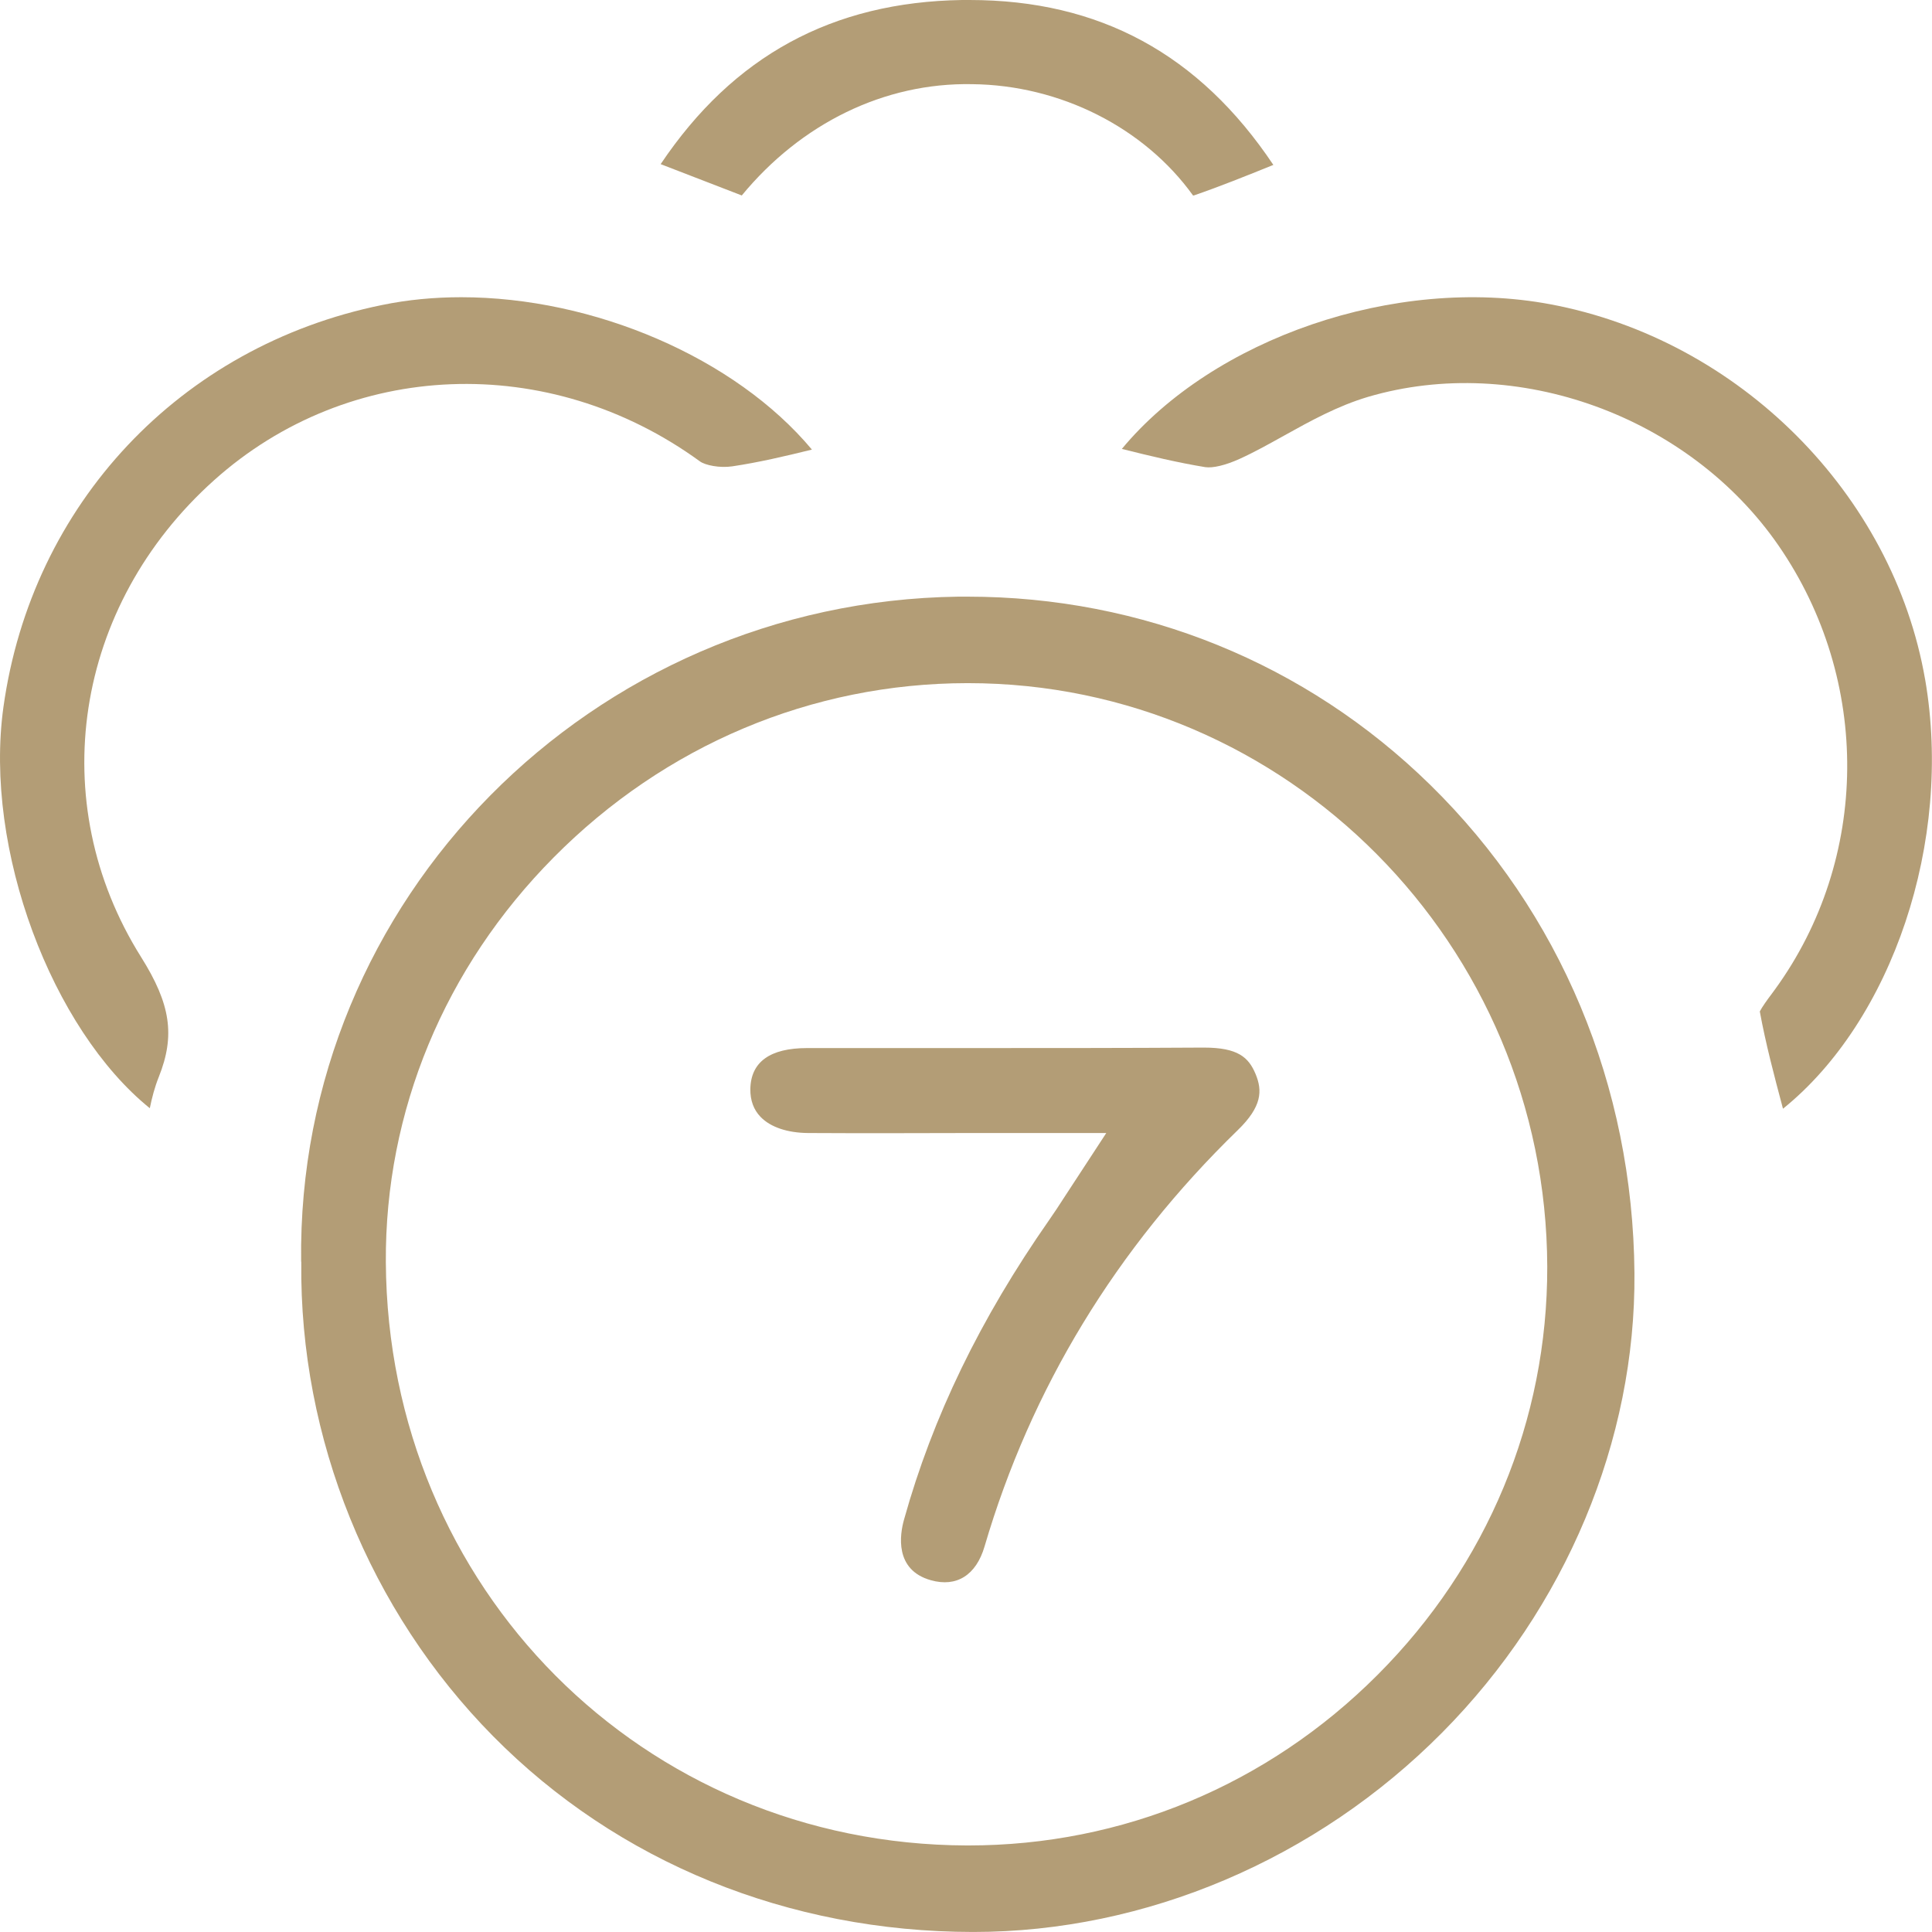
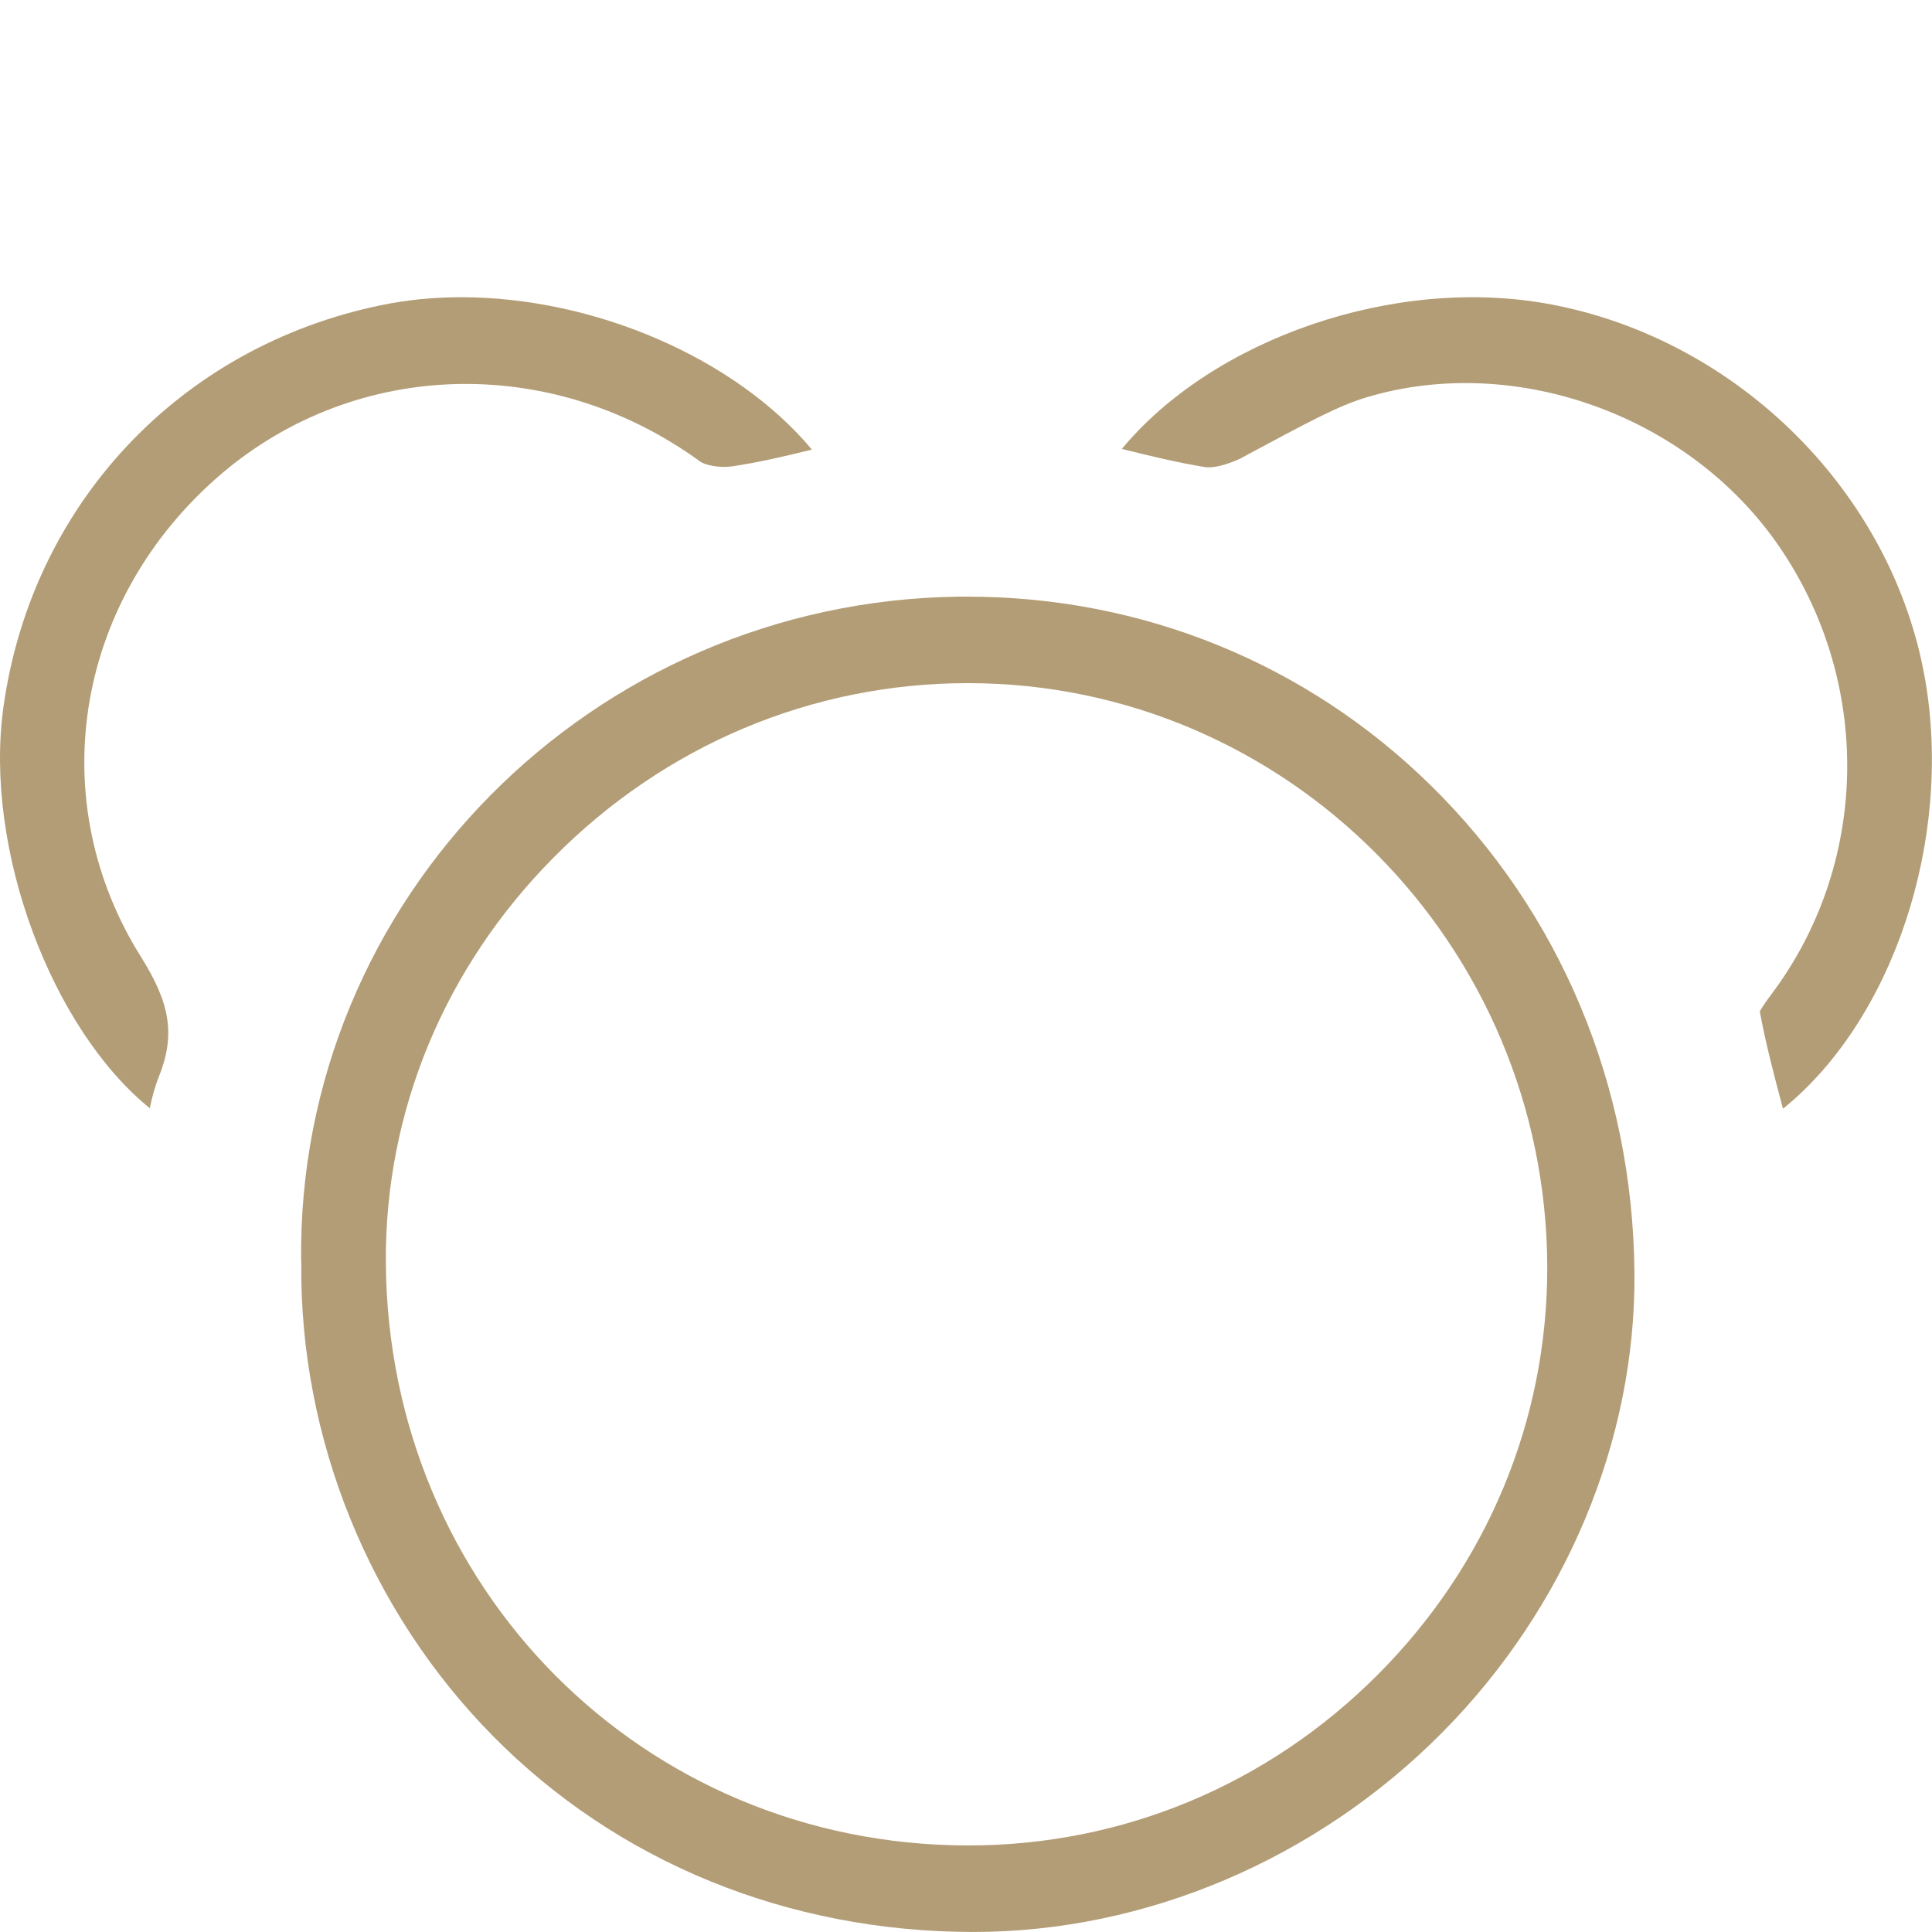
<svg xmlns="http://www.w3.org/2000/svg" width="69" height="69" viewBox="0 0 69 69" fill="none">
  <g clip-path="url(#clip0_590_2979)">
    <path d="M10.76 45.056V45.084C10.694 51.364 13.191 57.532 17.611 62.007C22.06 66.511 28.149 68.993 34.75 68.999H34.761C40.917 68.999 47.018 66.405 51.505 61.879C55.921 57.426 58.423 51.441 58.373 45.468C58.318 38.777 55.726 32.581 51.077 28.028C46.645 23.686 40.789 21.309 34.556 21.309C34.444 21.309 34.339 21.309 34.227 21.309C21.12 21.487 10.588 32.142 10.755 45.062L10.76 45.056ZM34.544 24.398H34.572C45.95 24.398 55.226 33.739 55.259 45.24C55.27 50.718 53.118 55.895 49.197 59.819C45.272 63.75 40.083 65.909 34.589 65.909H34.522C22.961 65.871 13.852 56.724 13.78 45.079C13.747 39.69 15.877 34.552 19.775 30.622C23.745 26.614 28.989 24.404 34.544 24.398Z" fill="#B39D76" />
    <path d="M28.995 16.054C26.248 12.77 21.204 10.615 16.471 10.615C15.509 10.615 14.559 10.704 13.641 10.894C6.434 12.363 1.134 18.002 0.122 25.256C-0.584 30.344 1.863 36.762 5.35 39.579C5.427 39.206 5.522 38.833 5.672 38.46C6.262 36.979 6.095 35.861 5.038 34.179C1.563 28.646 2.636 21.643 7.646 17.151C12.468 12.831 19.602 12.553 24.996 16.477C25.185 16.616 25.703 16.722 26.153 16.655C27.087 16.516 28.016 16.299 28.989 16.059L28.995 16.054Z" fill="#B39D76" />
-     <path d="M68.755 24.272C67.61 17.642 62.11 12.131 55.37 10.867C49.815 9.826 43.325 12.103 40.066 16.033C41.09 16.289 42.063 16.523 43.047 16.684C43.314 16.723 43.77 16.617 44.271 16.389C44.799 16.15 45.316 15.86 45.867 15.554C46.806 15.031 47.774 14.497 48.858 14.174C54.158 12.615 60.325 14.853 63.523 19.49C66.837 24.3 66.781 30.668 63.395 35.333L63.256 35.522C63.133 35.684 62.928 35.968 62.85 36.123C63.061 37.276 63.361 38.406 63.678 39.597C67.565 36.463 69.756 30.072 68.755 24.266V24.272Z" fill="#B39D76" />
-     <path d="M34.628 0C34.539 0 34.45 0 34.361 0C29.729 0.072 26.192 1.993 23.595 5.862L26.492 6.981C28.611 4.409 31.581 2.945 34.722 3.006C37.87 3.039 40.867 4.559 42.608 6.981C42.619 6.981 42.624 6.981 42.636 6.981C43.575 6.658 44.498 6.285 45.477 5.89C42.83 1.932 39.266 0 34.628 0Z" fill="#B39D76" />
-     <path d="M33.243 56.436C34.161 56.697 34.861 56.258 35.162 55.233C36.819 49.589 39.861 44.584 44.204 40.364C45.077 39.518 45.088 38.95 44.843 38.36C44.593 37.759 44.209 37.414 42.997 37.414H42.953C40.161 37.431 37.375 37.431 34.583 37.431C32.665 37.431 30.746 37.431 28.828 37.431C27.499 37.431 26.815 37.926 26.798 38.895C26.793 39.296 26.915 39.635 27.165 39.891C27.521 40.259 28.127 40.459 28.861 40.465C30.774 40.476 32.687 40.47 34.695 40.465H37.453H39.51L38.026 42.736C37.814 43.064 37.648 43.32 37.475 43.565C35.006 47.1 33.31 50.602 32.287 54.27C32.137 54.799 31.936 56.068 33.243 56.436Z" fill="#B39D76" />
+     <path d="M68.755 24.272C67.61 17.642 62.11 12.131 55.37 10.867C49.815 9.826 43.325 12.103 40.066 16.033C41.09 16.289 42.063 16.523 43.047 16.684C43.314 16.723 43.77 16.617 44.271 16.389C46.806 15.031 47.774 14.497 48.858 14.174C54.158 12.615 60.325 14.853 63.523 19.49C66.837 24.3 66.781 30.668 63.395 35.333L63.256 35.522C63.133 35.684 62.928 35.968 62.85 36.123C63.061 37.276 63.361 38.406 63.678 39.597C67.565 36.463 69.756 30.072 68.755 24.266V24.272Z" fill="#B39D76" />
  </g>
  <defs>
    <clipPath id="clip0_590_2979">
      <rect width="69" height="69" fill="white" />
    </clipPath>
  </defs>
</svg>